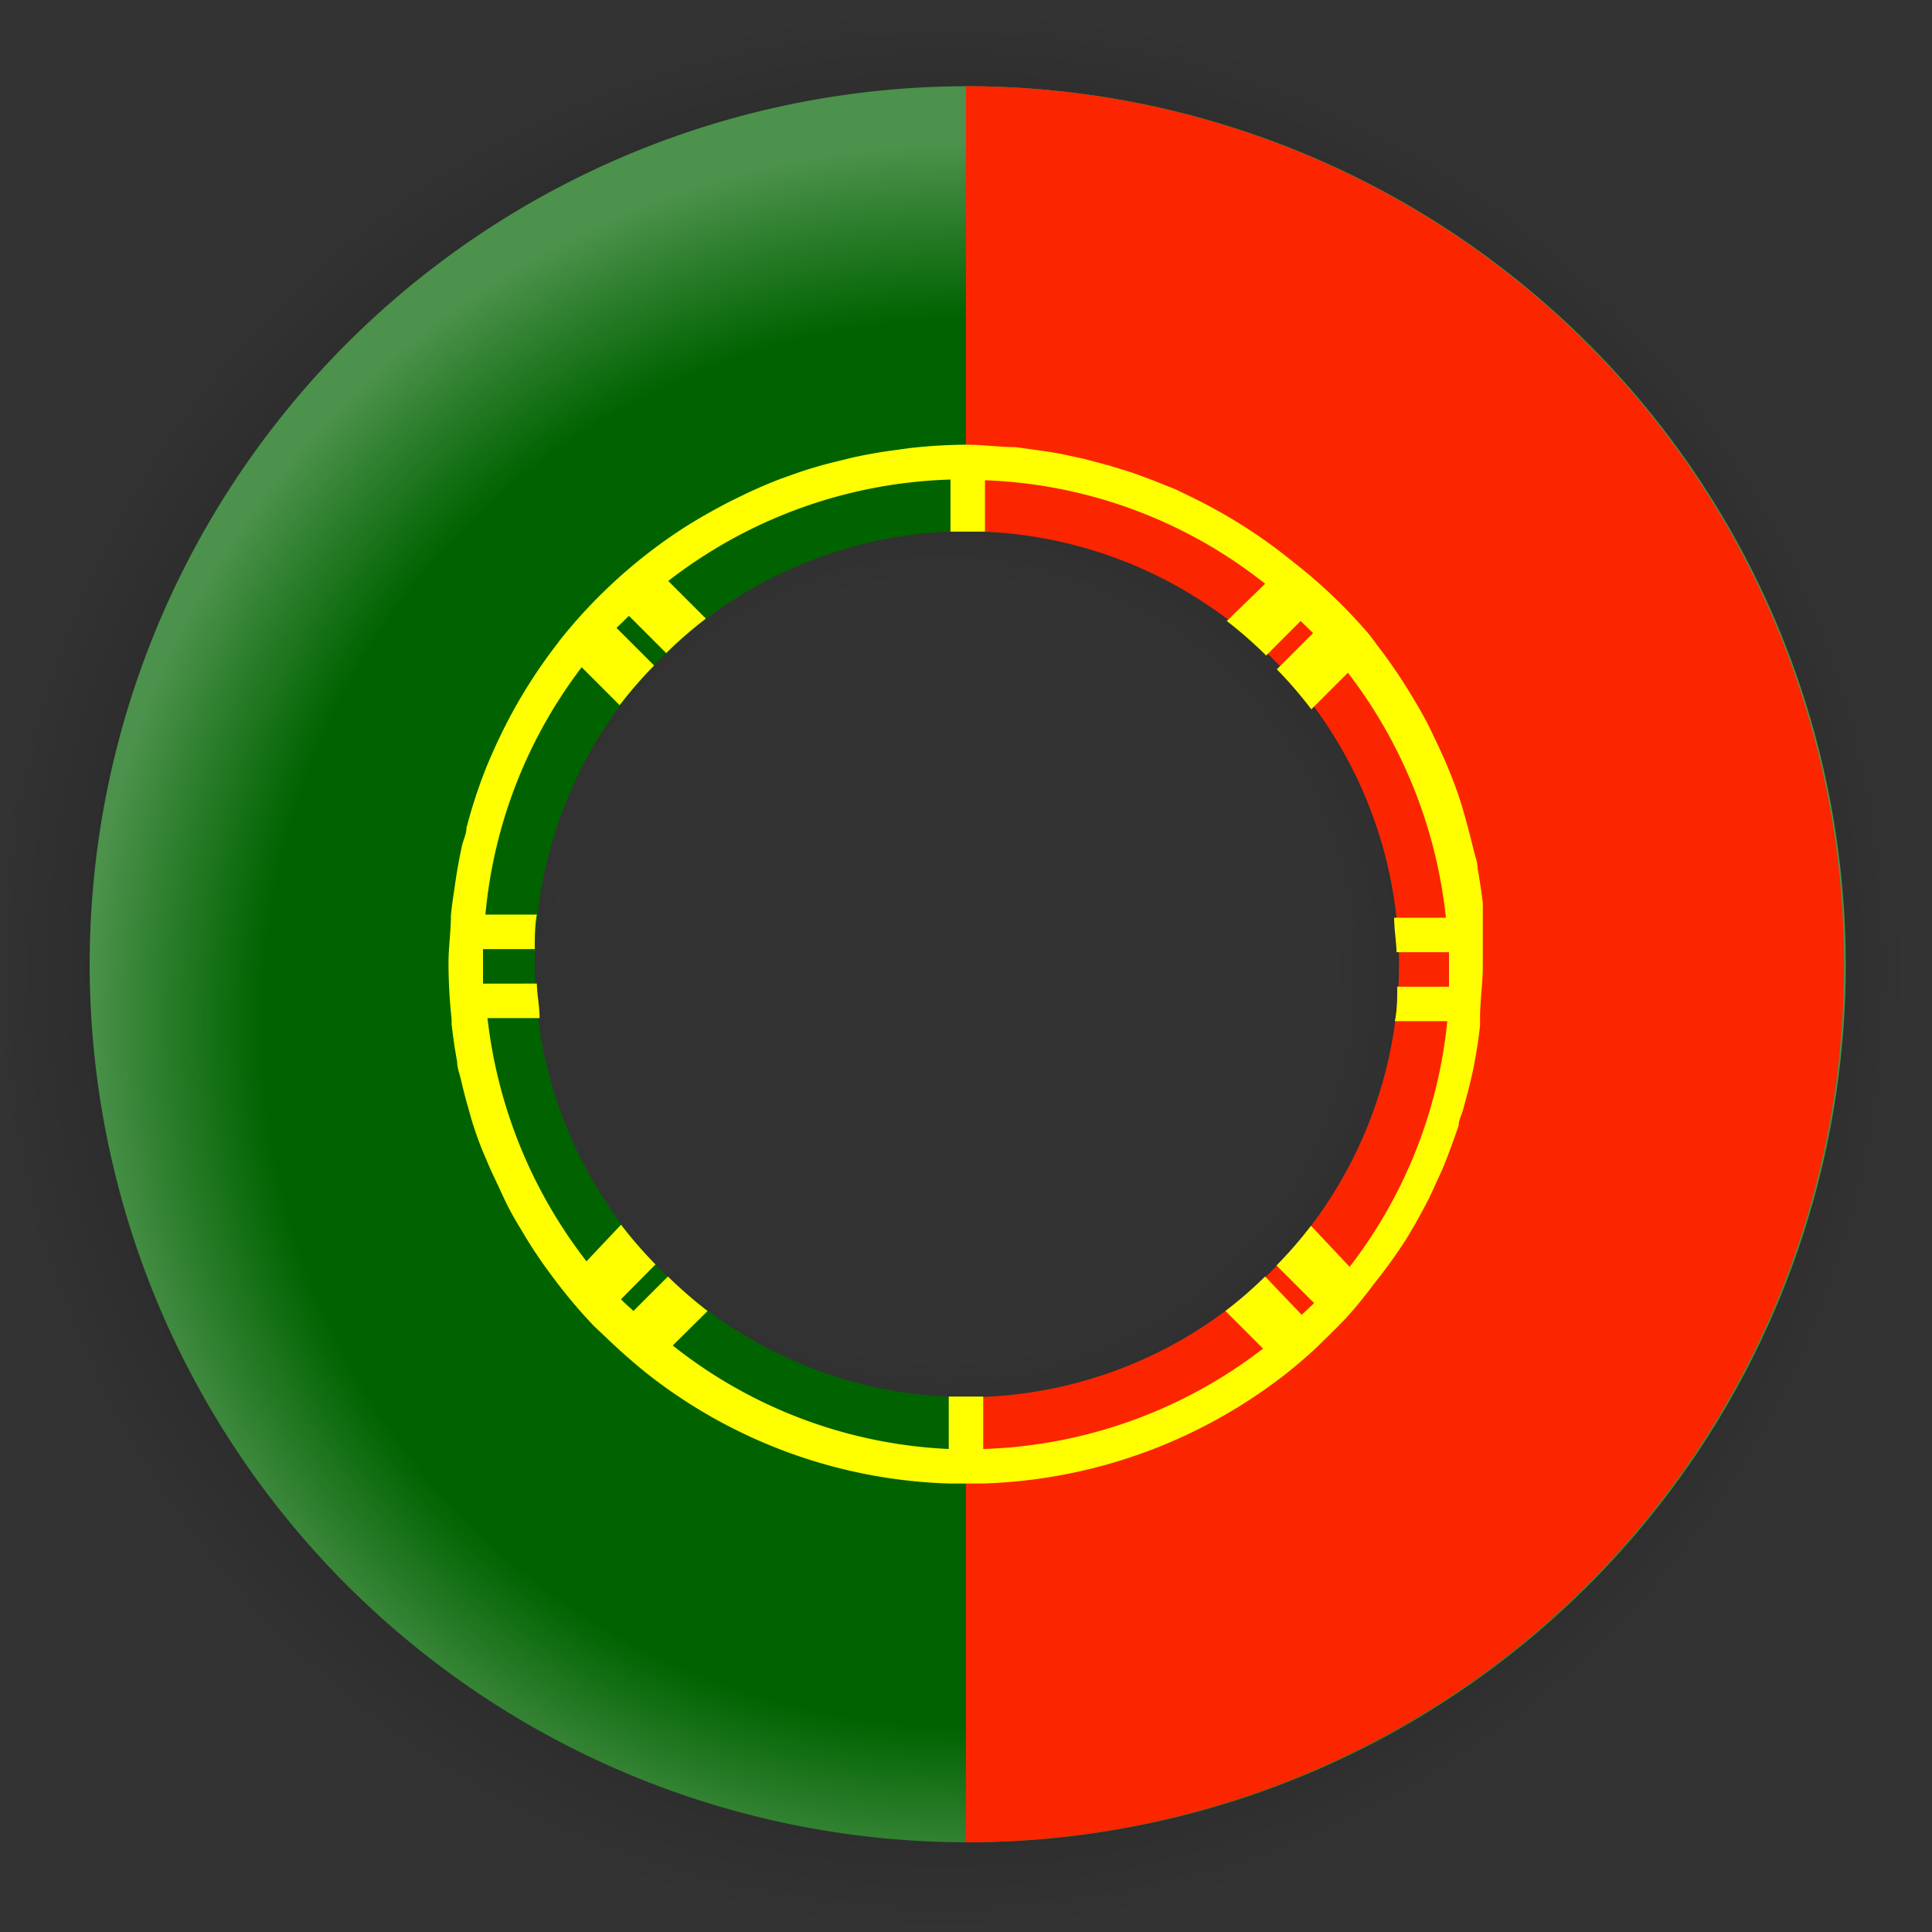
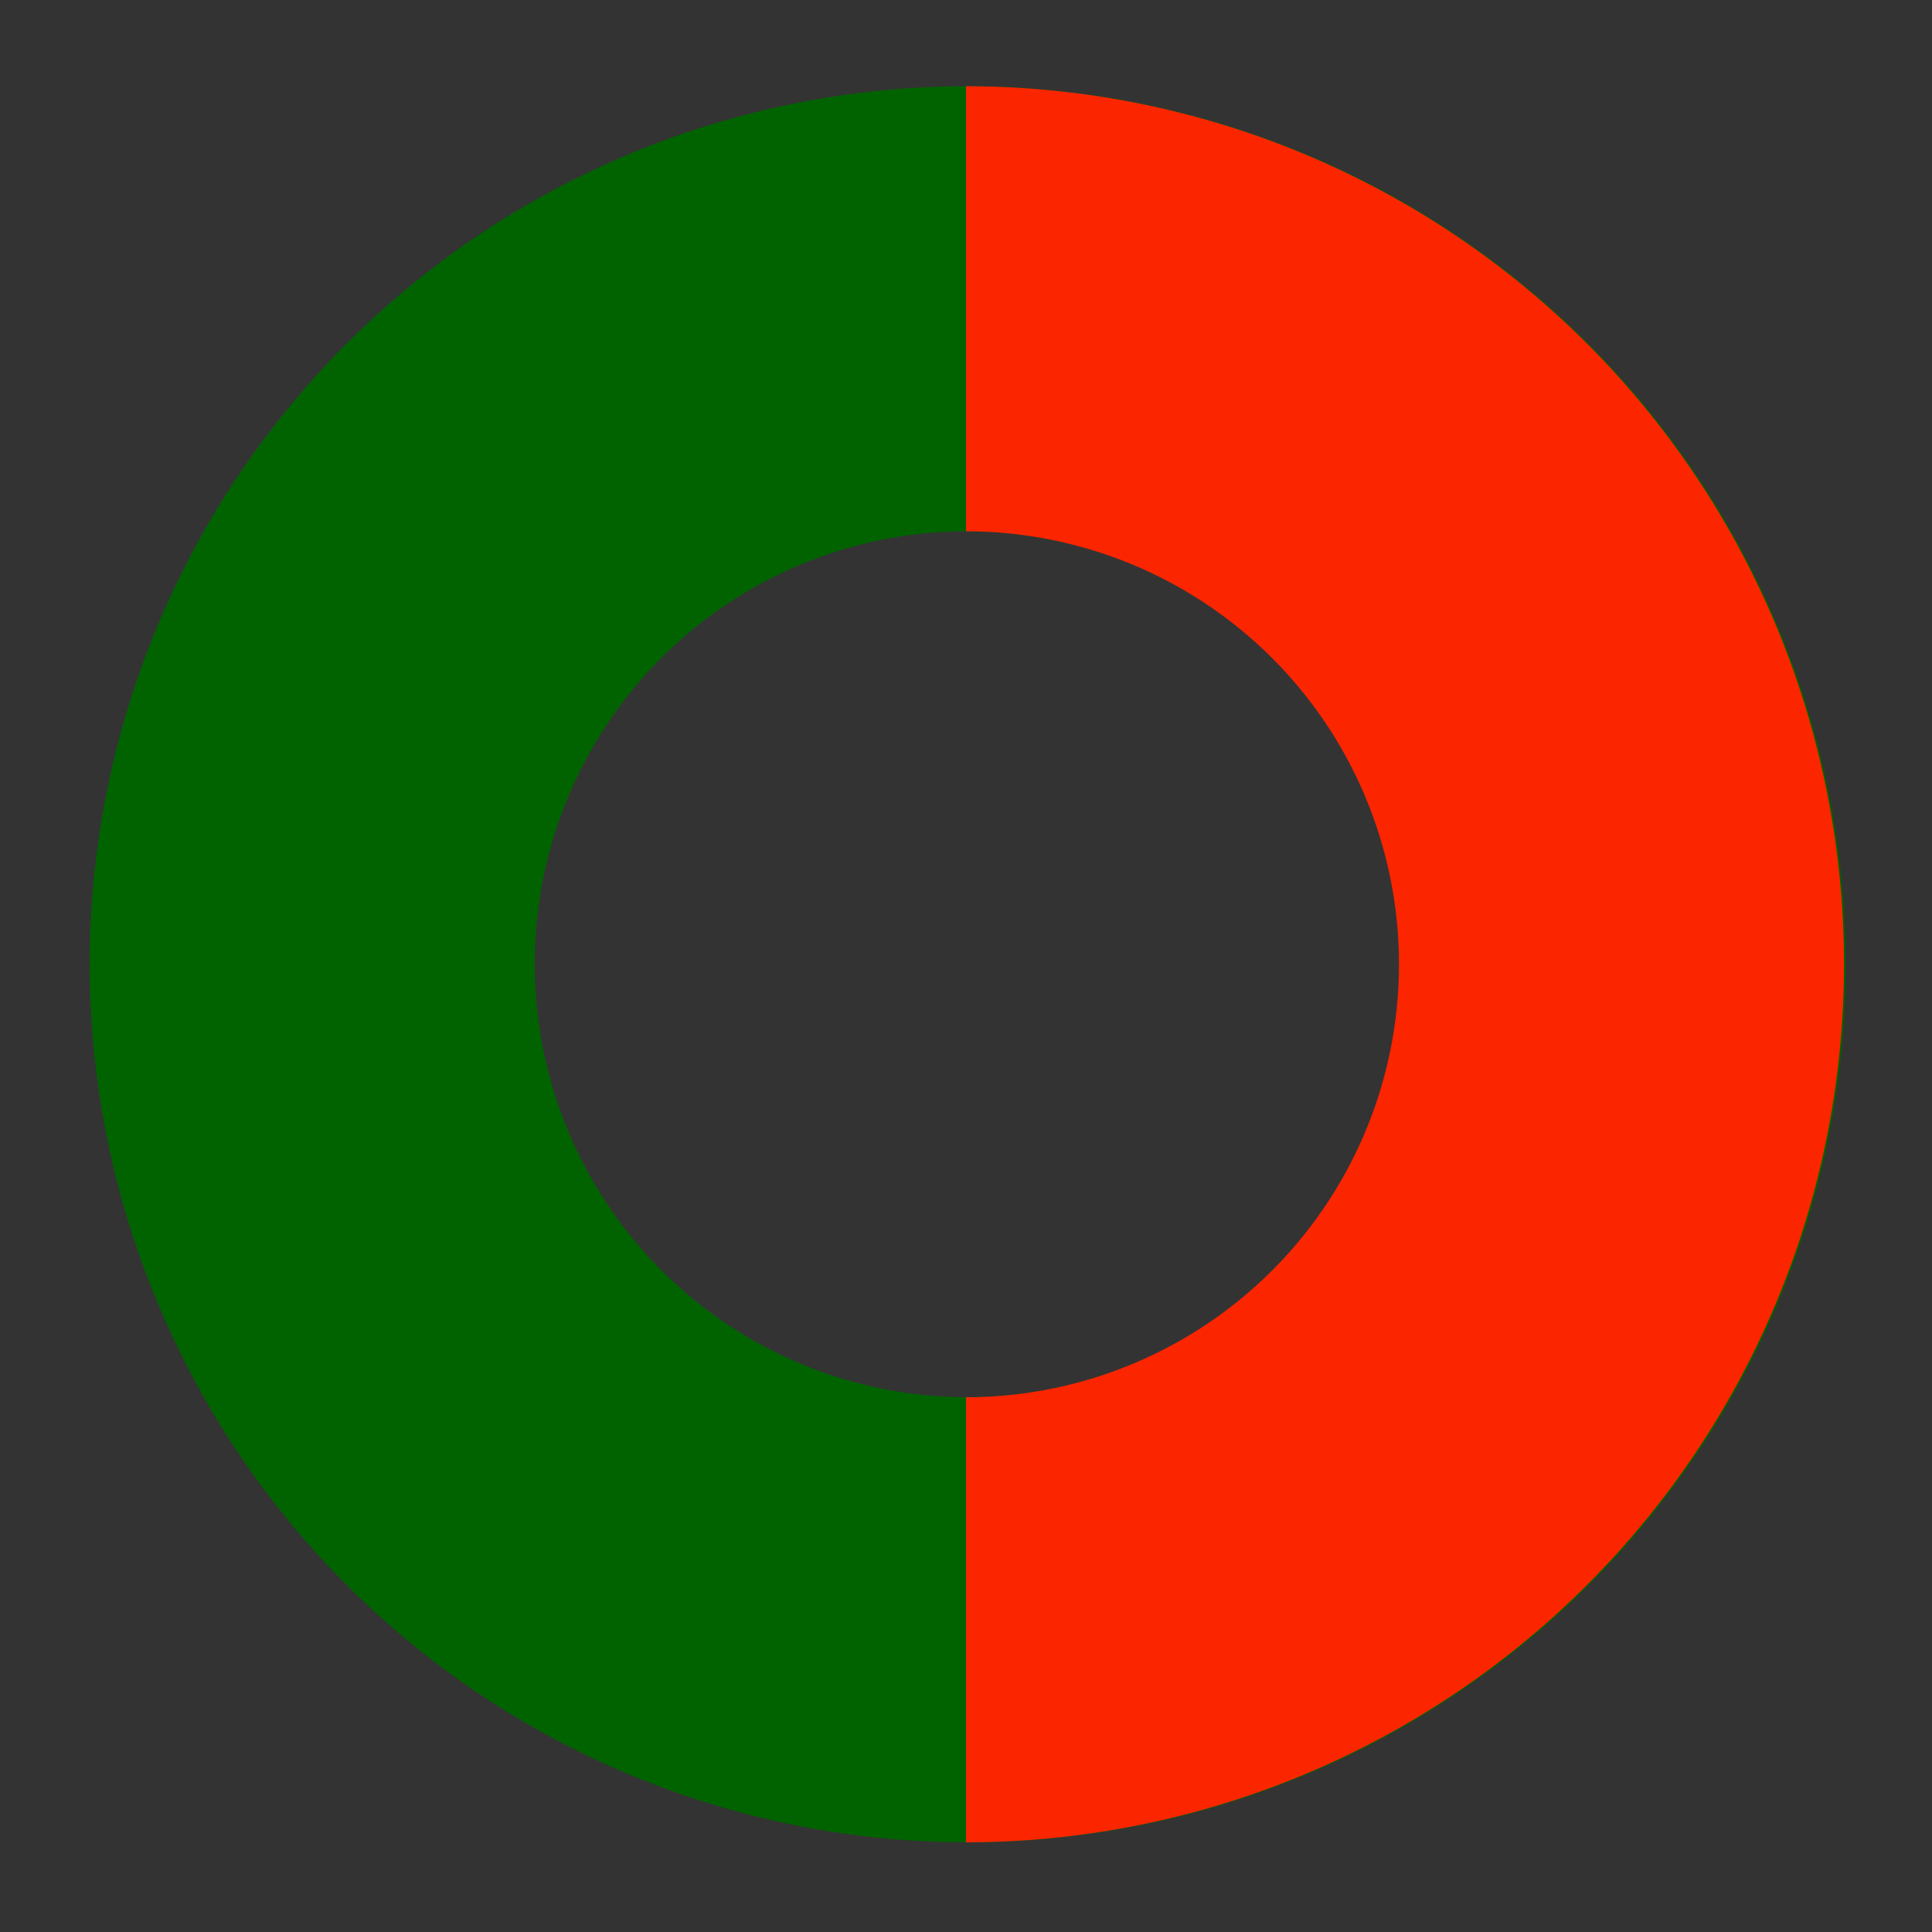
<svg xmlns="http://www.w3.org/2000/svg" viewBox="0 0 56 56">
  <rect x="0" y="0" width="56" height="56" fill="#333333" stroke="none" />
  <defs>
    <style>.cls-1{opacity:0.2;isolation:isolate;fill:url(#Dégradé_sans_nom);}.cls-2{fill:#006300;}.cls-3{opacity:0.3;}.cls-4{fill:url(#Dégradé_sans_nom_2);}.cls-5{fill:#fb2500;}.cls-6{fill:#ff0;}</style>
    <radialGradient id="Dégradé_sans_nom" cx="197.78" cy="-558.38" r="30.39" gradientTransform="matrix(0.92, 0, 0, -0.92, -154.57, -485.6)" gradientUnits="userSpaceOnUse">
      <stop offset="0.4" stop-opacity="0" />
      <stop offset="0.6" />
      <stop offset="0.8" />
      <stop offset="1" stop-opacity="0" />
    </radialGradient>
    <radialGradient id="Dégradé_sans_nom_2" cx="28" cy="-473.82" r="25.49" gradientTransform="matrix(1, 0, 0, -1, 0, -444.16)" gradientUnits="userSpaceOnUse">
      <stop offset="0.8" stop-color="#fff" stop-opacity="0" />
      <stop offset="1" stop-color="#fff" />
    </radialGradient>
  </defs>
  <title>portugais</title>
  <g id="Calque_2" data-name="Calque 2">
    <g id="Calque_1-2" data-name="Calque 1">
-       <path id="ombre_portee" data-name="ombre portee" class="cls-1" d="M28,0A28,28,0,1,0,56,28,28,28,0,0,0,28,0Z" />
      <path class="cls-2" d="M28,15.4A12.55,12.55,0,1,1,15.5,27.9,12.53,12.53,0,0,1,28,15.4M28,2.5A25.45,25.45,0,1,0,53.5,27.9,25.48,25.48,0,0,0,28,2.5Z" />
      <g id="lueur" class="cls-3">
-         <path class="cls-4" d="M28,15.4A12.55,12.55,0,1,1,15.5,27.9,12.53,12.53,0,0,1,28,15.4M28,2.5A25.45,25.45,0,1,0,53.5,27.9,25.48,25.48,0,0,0,28,2.5Z" />
-       </g>
+         </g>
      <path class="cls-5" d="M28,2.5V15.4a12.55,12.55,0,0,1,0,25.1V53.4A25.45,25.45,0,1,0,28,2.5Z" />
-       <path class="cls-6" d="M40.77,35.9l.25-.42c.11-.2.22-.4.33-.61s.19-.39.28-.59.17-.36.24-.54q.22-.55.41-1.12c0-.14.08-.29.12-.43s.16-.58.23-.88.07-.3.1-.46c.07-.37.13-.75.17-1.13,0-.07,0-.14,0-.21,0-.5.08-1,.08-1.52,0-.17,0-.33,0-.5h0c0-.34,0-.67,0-1,0-.11,0-.21,0-.31q-.06-.51-.15-1c0-.18-.07-.35-.11-.52s-.13-.52-.2-.78-.1-.36-.15-.53c-.11-.36-.24-.71-.38-1.05s-.2-.46-.3-.68l-.2-.42c-.12-.25-.25-.49-.39-.73l-.12-.2a15.25,15.25,0,0,0-1.07-1.58c-.08-.11-.16-.22-.25-.33h0A15.07,15.07,0,0,0,37.5,16.3h0l-.15-.12a15,15,0,0,0-2.81-1.77l-.45-.22-.7-.28-.6-.22-.65-.2-.72-.19-.6-.13c-.29-.06-.59-.1-.88-.14l-.5-.07c-.47,0-.95-.07-1.43-.07a15.3,15.3,0,0,0-1.66.1l-.5.07c-.38.05-.76.12-1.13.2l-.53.13c-.36.09-.71.19-1.06.31l-.48.17q-.55.21-1.07.46l-.37.18q-.61.31-1.2.67l-.16.1a15,15,0,0,0-3.64,3.3l-.05.07a14.93,14.93,0,0,0-1.59,2.54l-.14.29c-.12.26-.24.53-.35.8l-.07.18A14.86,14.86,0,0,0,13.52,24c0,.17-.09.34-.13.52s-.1.48-.14.72-.06.4-.09.6-.07.46-.09.7h0c0,.45-.07.91-.07,1.38a15.54,15.54,0,0,0,.09,1.62h0s0,.1,0,.14q.06.55.16,1.09c0,.19.08.38.12.56s.12.5.19.74.1.37.16.55q.17.53.38,1c.08.2.17.39.26.58s.19.41.29.62.2.39.31.58l.3.5q.35.57.75,1.1a15.08,15.08,0,0,0,1.21,1.44l.35.33h0q.54.52,1.13,1h0A14.88,14.88,0,0,0,27.5,43l.5,0h0l.5,0a15,15,0,0,0,8.8-3.2h0c.3-.24.59-.49.87-.75l.16-.16c.23-.22.45-.44.67-.67l0,0q.43-.47.82-1A14.9,14.9,0,0,0,40.77,35.9ZM38,35.53a12.39,12.39,0,0,1-1,1.15l1.09,1.09c-.12.12-.24.23-.36.34L36.67,37a12.42,12.42,0,0,1-1.15,1l1.09,1.09A14,14,0,0,1,28.5,42V40.48l-.5,0-.5,0V42a13.86,13.86,0,0,1-8-3L20.51,38a12.52,12.52,0,0,1-1.15-1l-1,1c-.12-.12-.25-.22-.36-.34L19,36.65a12.58,12.58,0,0,1-1-1.15L17,36.56a14.08,14.08,0,0,1-2.87-7.05h1.51c0-.33-.07-.66-.08-1H14c0-.21,0-.41,0-.62s0-.25,0-.38h1.5c0-.34,0-.67.06-1H14.07a13.9,13.9,0,0,1,2.79-7.17l1.1,1.1a12.4,12.4,0,0,1,1-1.15l-1.09-1.09.36-.35,1.08,1.08a12.43,12.43,0,0,1,1.15-1l-1.09-1.09a14,14,0,0,1,8.18-2.94v1.51l.5,0,.5,0V13.92a13.86,13.86,0,0,1,8.12,3L35.56,18a12.53,12.53,0,0,1,1.14,1l1-1,.36.35-1.05,1.05a12.56,12.56,0,0,1,1,1.16l1.06-1.06a14.07,14.07,0,0,1,2.84,7.1H40.41c0,.33.06.66.07,1H42c0,.17,0,.33,0,.5s0,.33,0,.5h-1.5c0,.34,0,.67-.07,1h1.52a13.89,13.89,0,0,1-2.83,7.12Z" />
    </g>
  </g>
</svg>